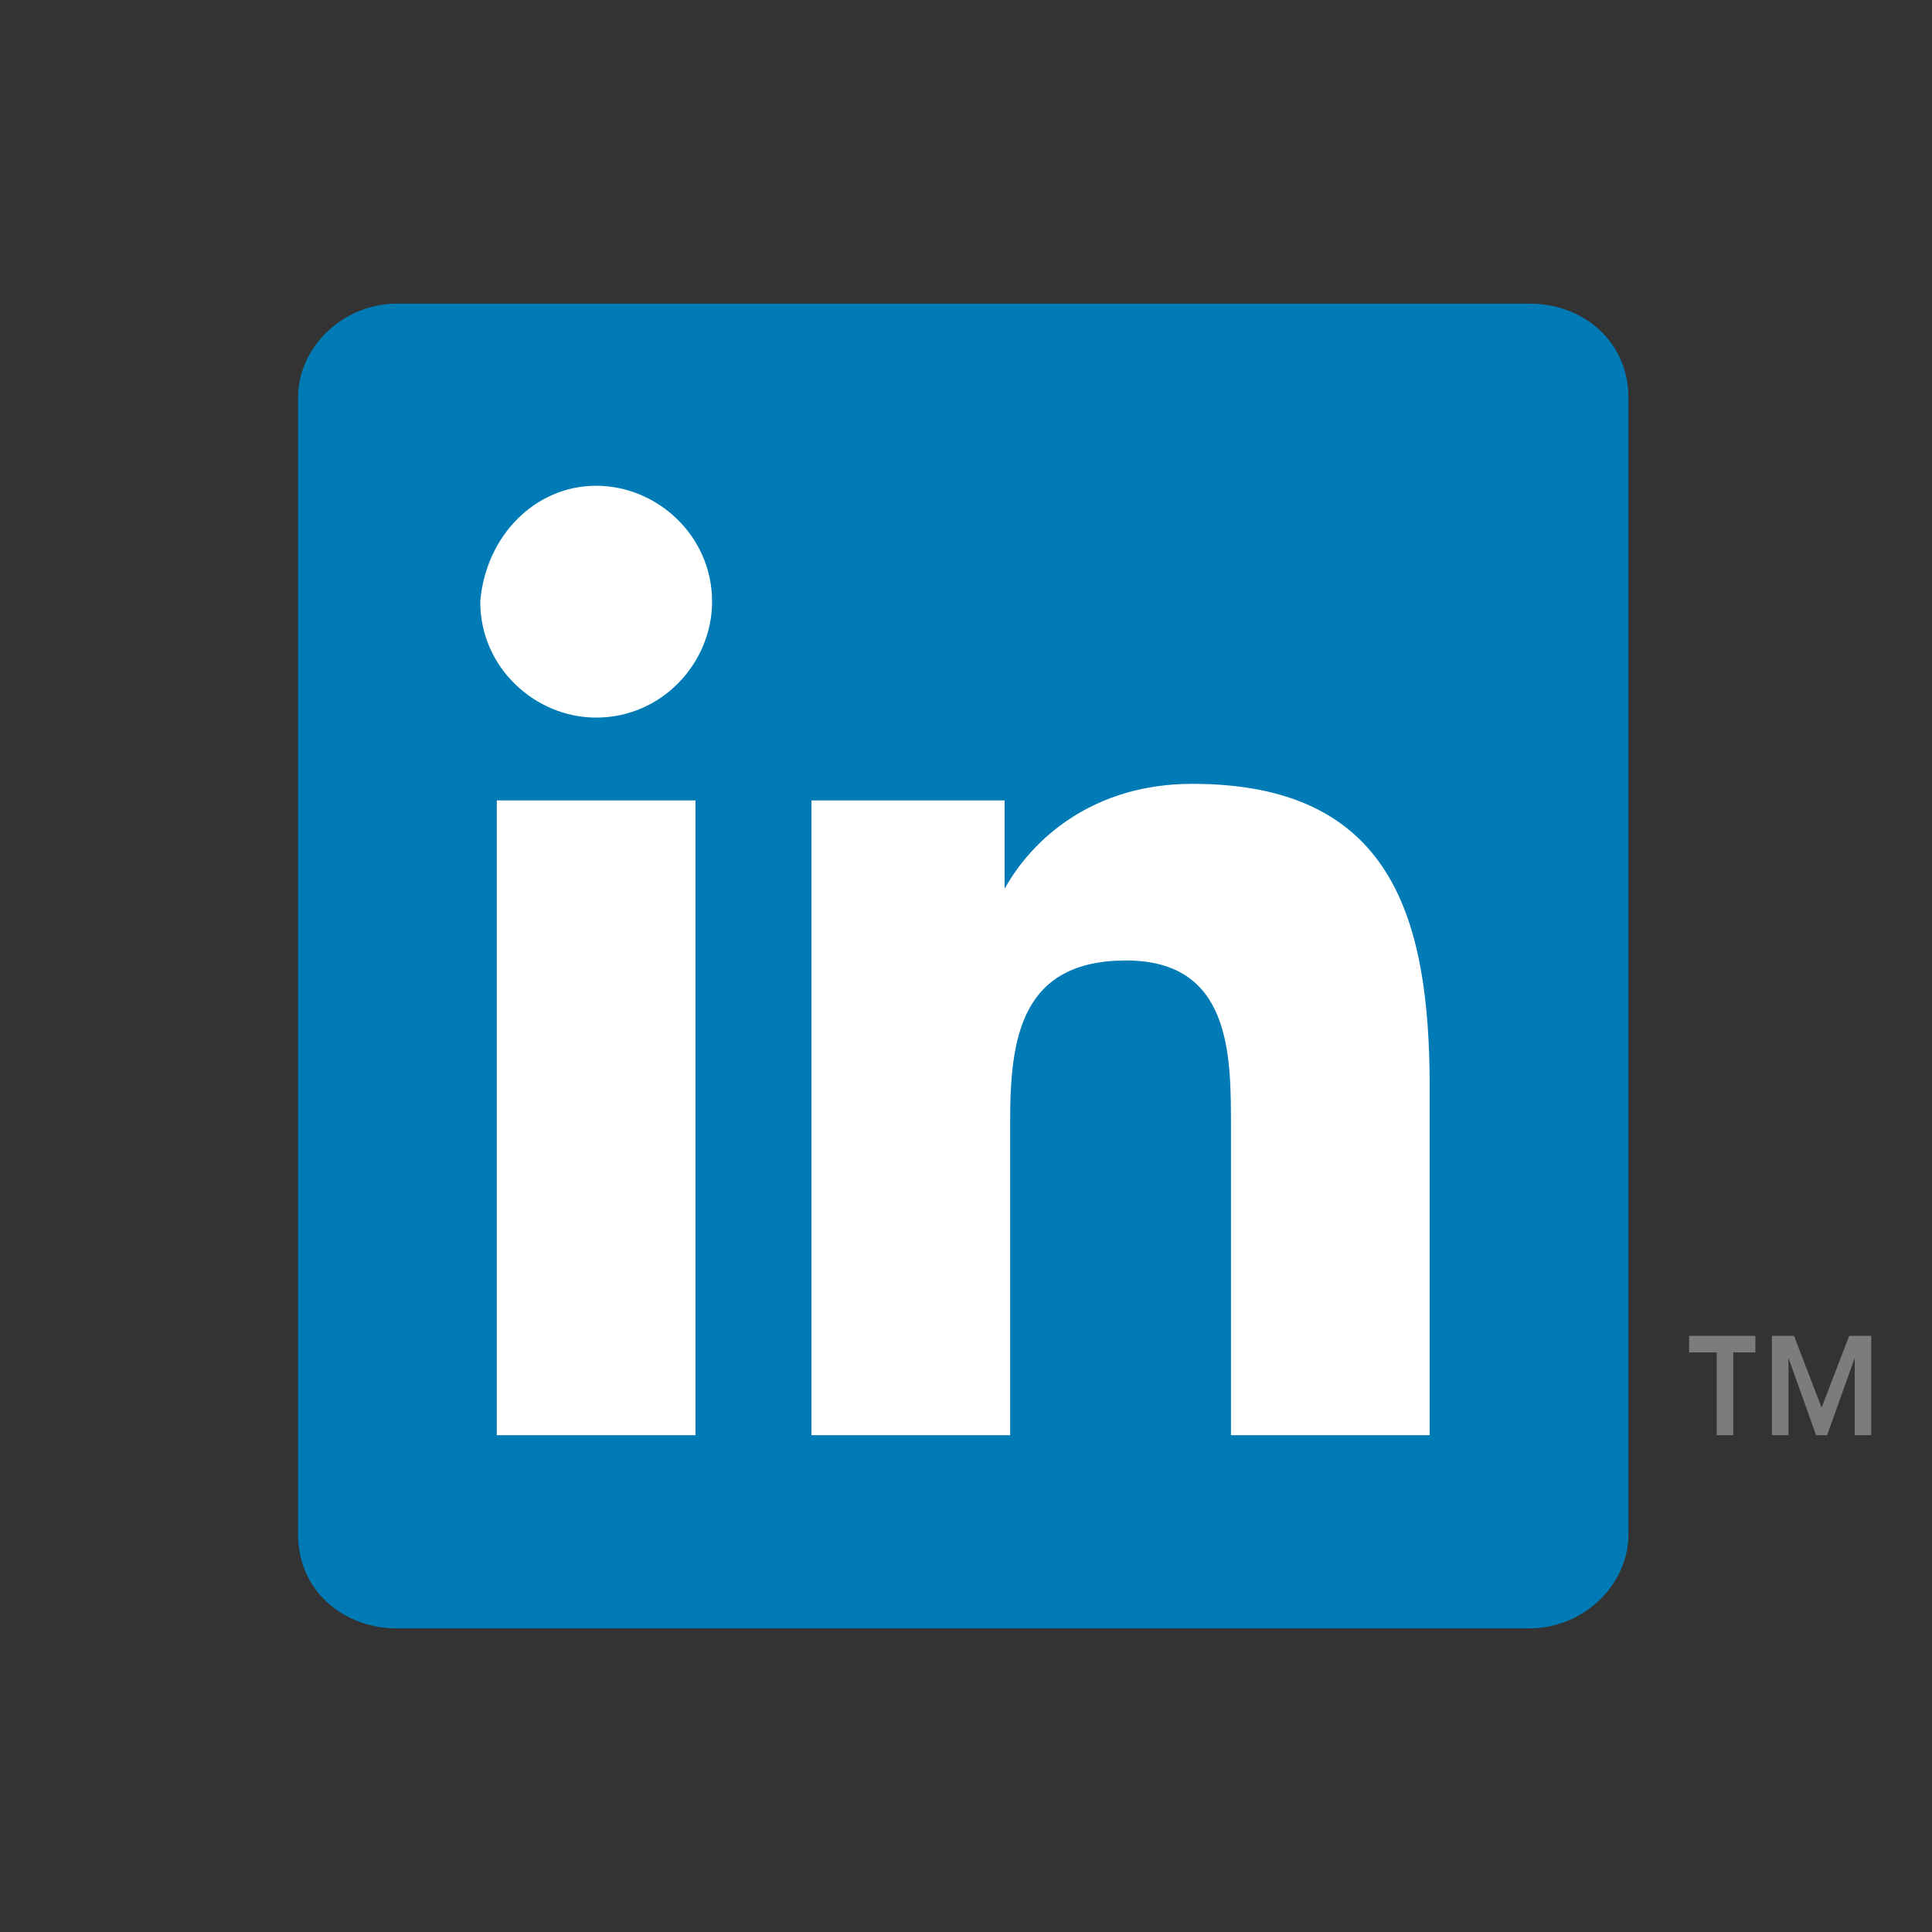
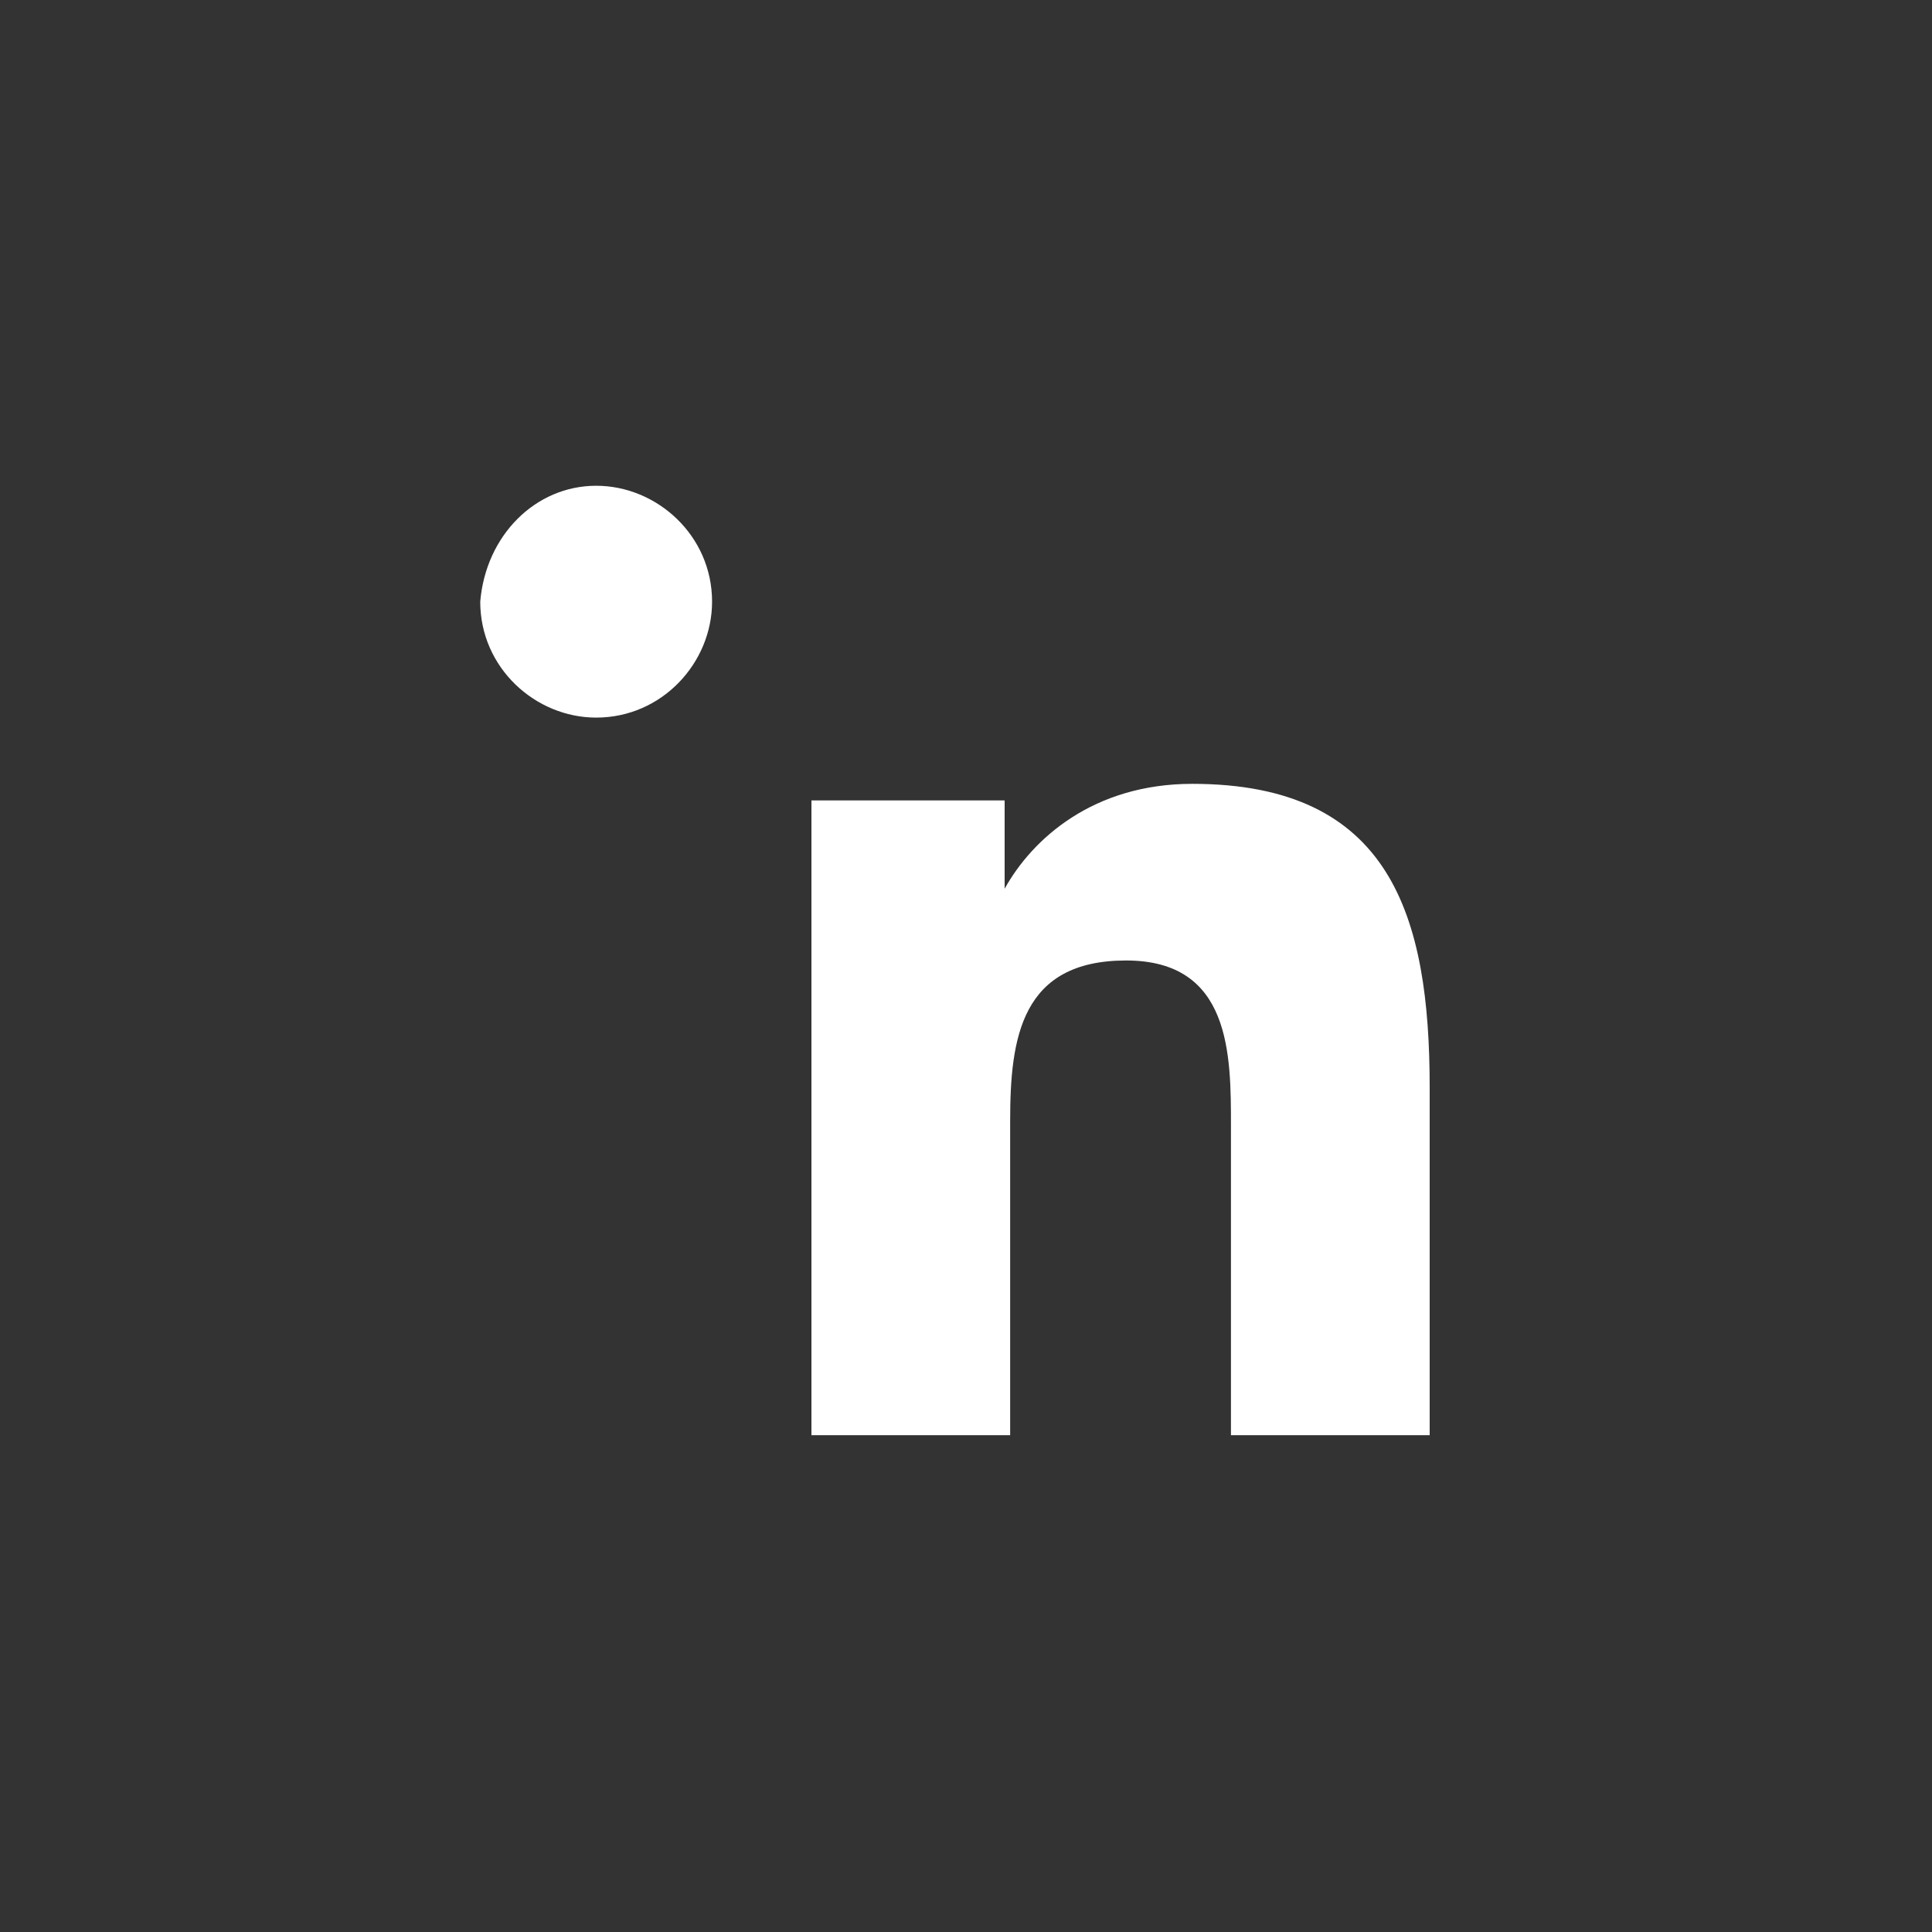
<svg xmlns="http://www.w3.org/2000/svg" viewBox="0 0 35 35" width="80" height="80">
  <rect x="0" y="0" width="35" height="35" fill="#333333" stroke="none" />
  <style>.st0{fill:#007bb5}.st1{fill:#fff}.st2{fill:#7c7c7c}</style>
-   <path class="st0" d="M27.7 5.5H7.2c-1 0-1.8.8-1.8 1.7v20.6c0 1 .8 1.7 1.8 1.7h20.5c1 0 1.8-.8 1.8-1.7V7.2c0-1-.8-1.7-1.8-1.7z" />
-   <path class="st1" d="M9 14.5h3.6V26H9V14.5zm1.8-5.7c1.1 0 2.1.9 2.1 2.1 0 1.1-.9 2.1-2.1 2.1-1.1 0-2.1-.9-2.1-2.1.1-1.2 1-2.1 2.1-2.1m4 5.7h3.4v1.6c.5-.9 1.6-1.9 3.4-1.9 3.6 0 4.3 2.4 4.3 5.5V26h-3.6v-5.6c0-1.3 0-3-1.9-3s-2.1 1.4-2.1 2.9V26h-3.6V14.5z" />
-   <path class="st2" d="M30.6 24.5h.5V26h.3v-1.5h.4v-.3h-1.2zm2.9-.3l-.5 1.3-.5-1.3h-.4V26h.3v-1.4l.5 1.4h.2l.5-1.4V26h.3v-1.8z" />
+   <path class="st1" d="M9 14.5V26H9V14.5zm1.8-5.7c1.1 0 2.1.9 2.1 2.1 0 1.1-.9 2.1-2.1 2.1-1.1 0-2.1-.9-2.1-2.1.1-1.2 1-2.1 2.1-2.1m4 5.7h3.4v1.6c.5-.9 1.6-1.9 3.4-1.9 3.6 0 4.3 2.4 4.3 5.5V26h-3.6v-5.6c0-1.3 0-3-1.9-3s-2.1 1.4-2.1 2.9V26h-3.6V14.5z" />
</svg>